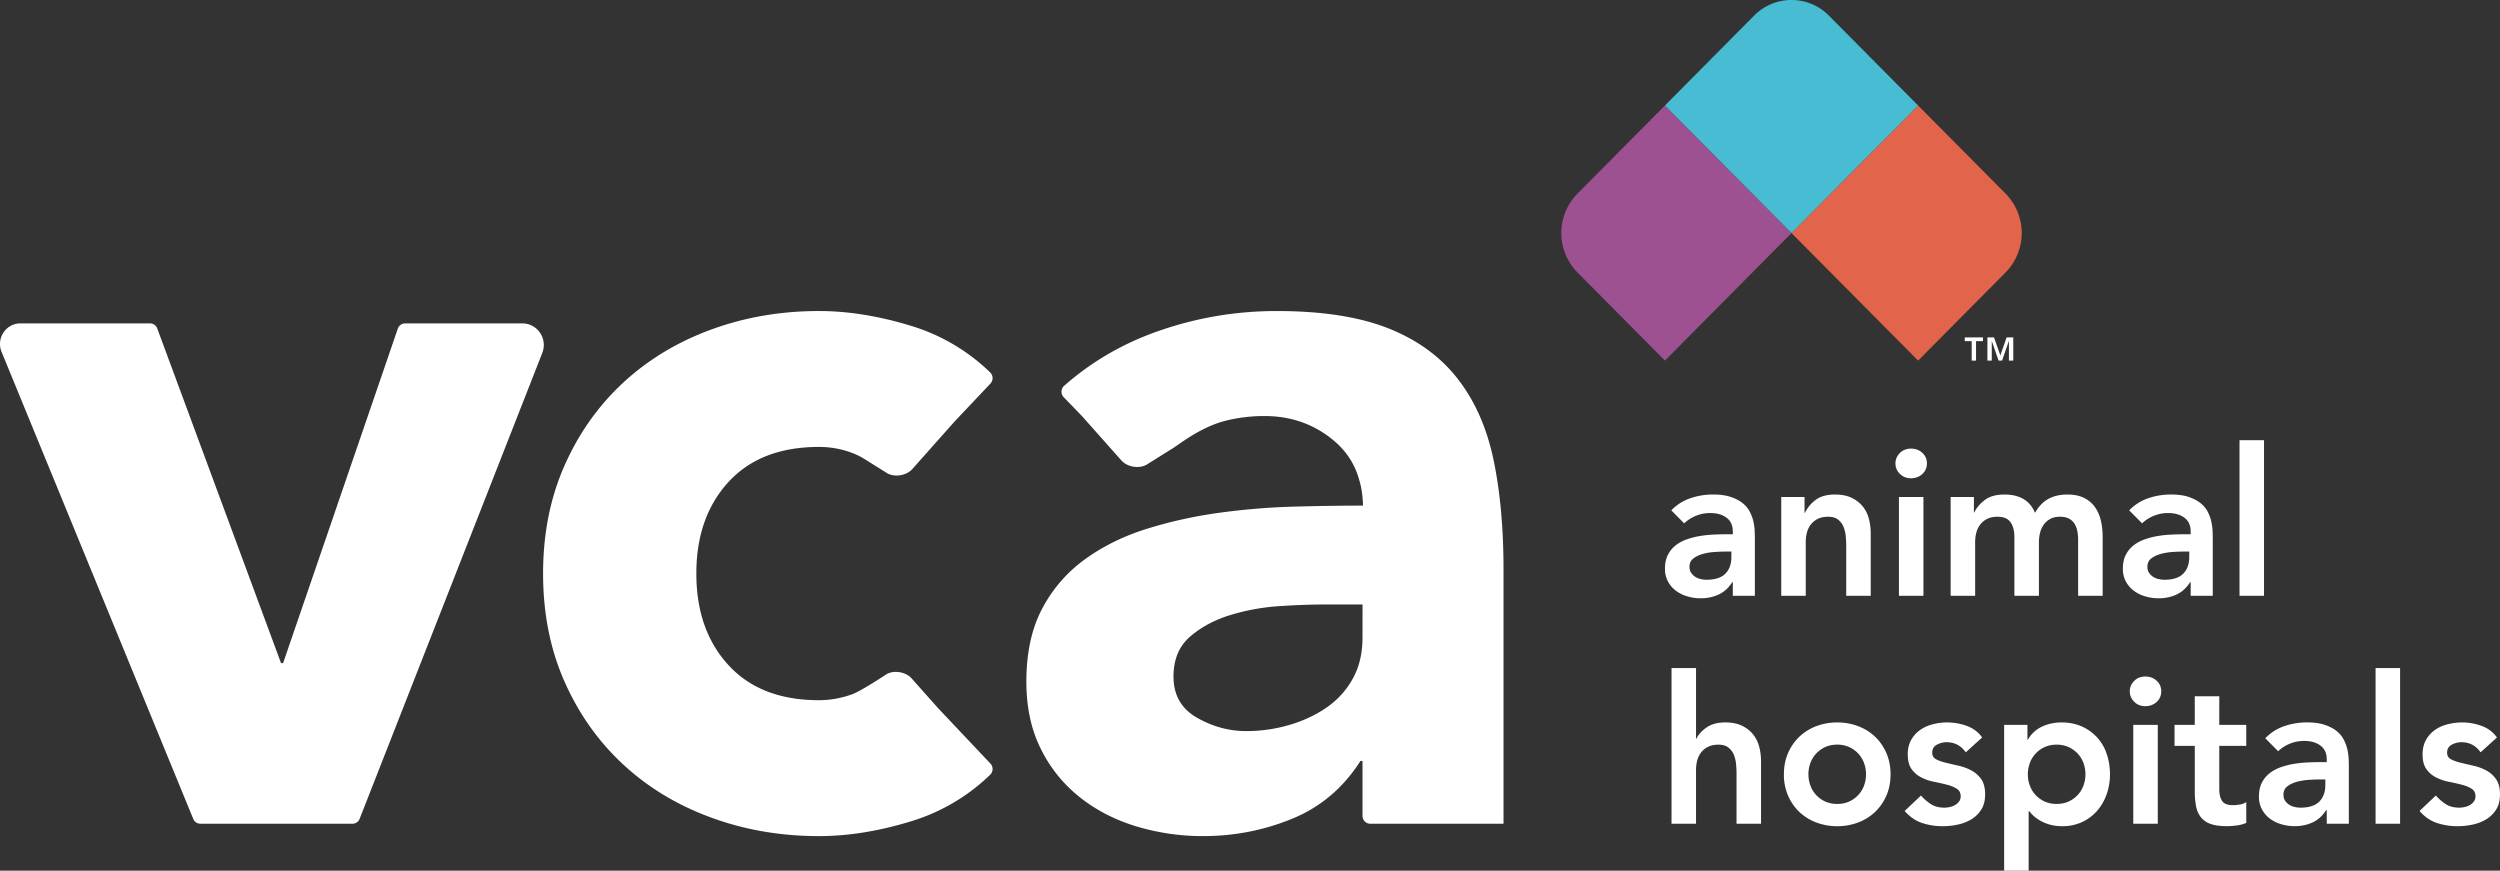
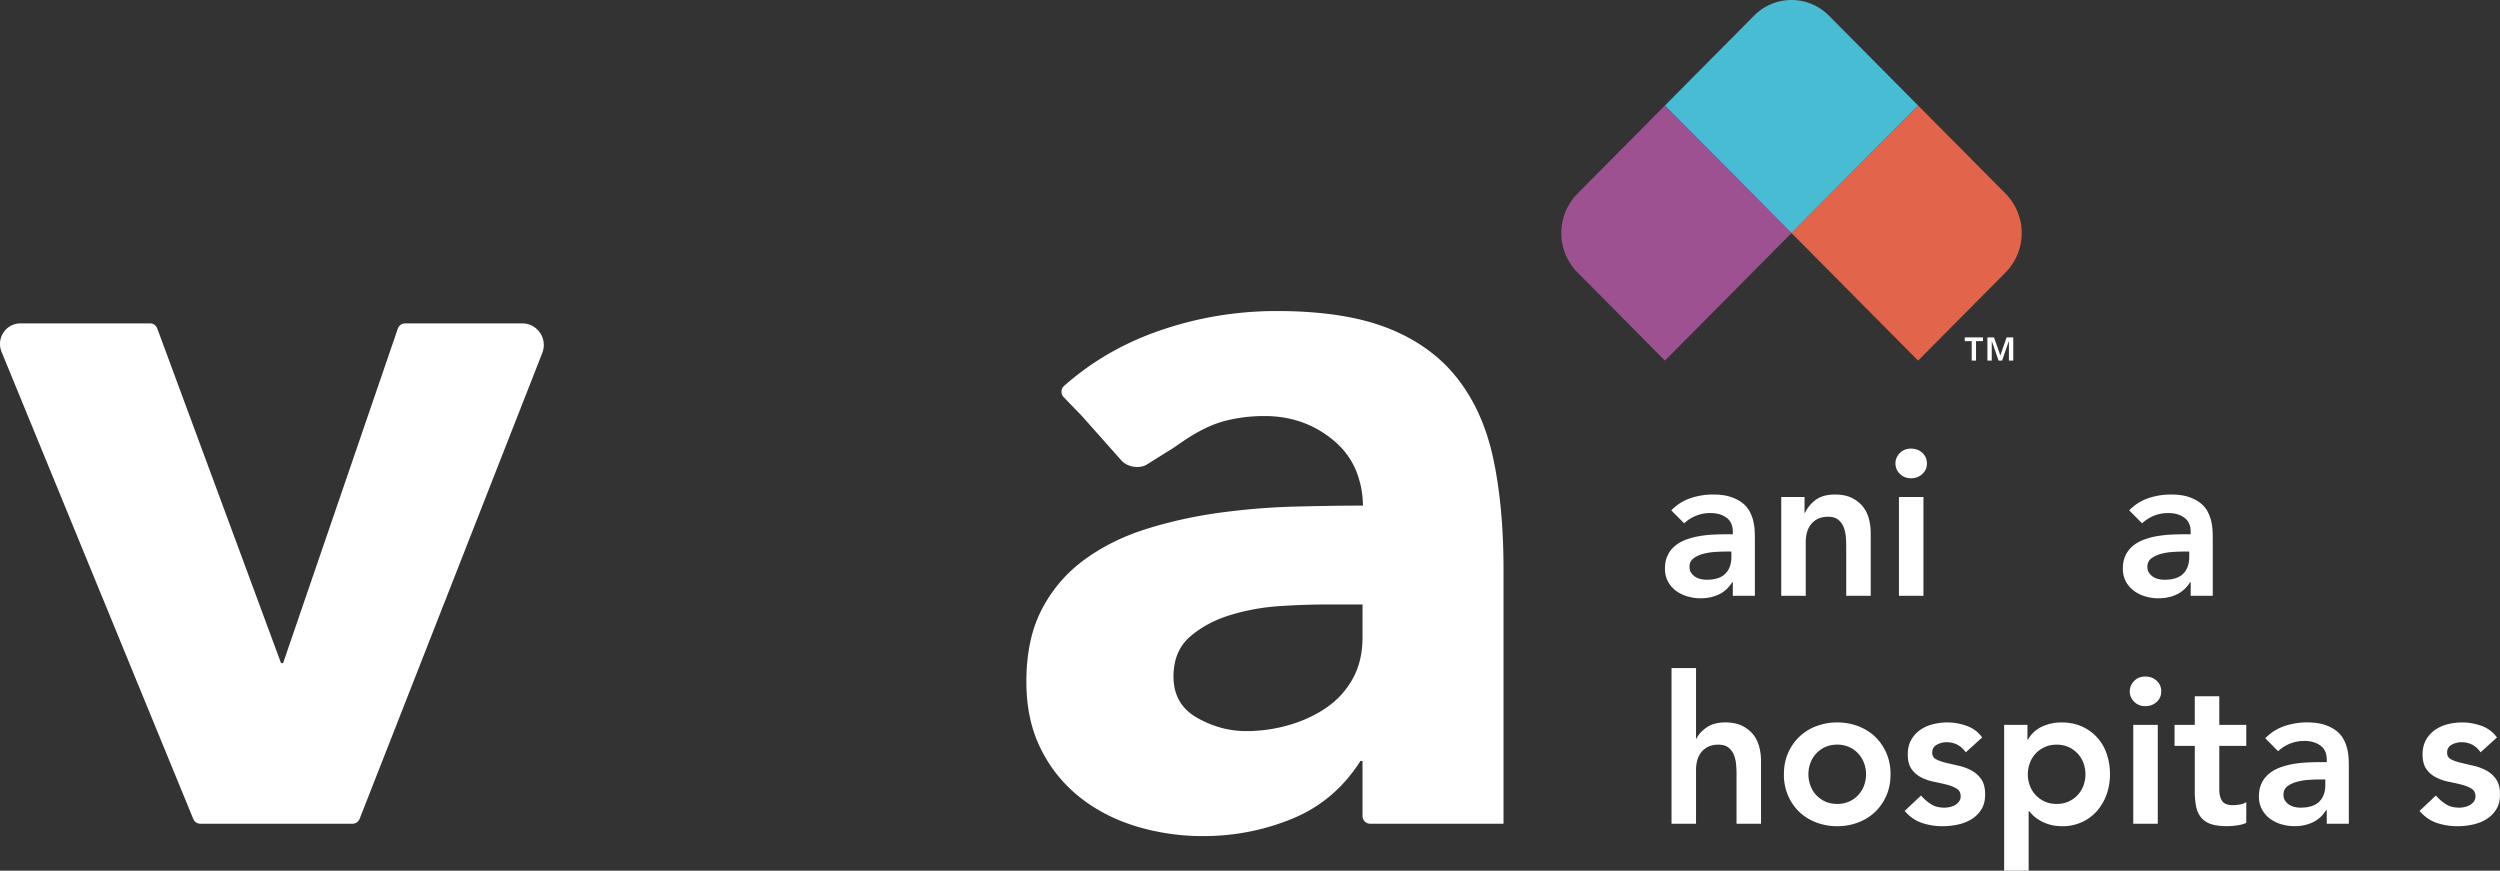
<svg xmlns="http://www.w3.org/2000/svg" width="201" height="70" viewBox="0 0 201 70">
  <rect x="0" y="0" width="201" height="70" fill="#333333" stroke="none" />
  <title>VCA Animal Hospital Logo reversed</title>
  <g id="Page-1" fill="none" fill-rule="evenodd">
    <g id="UI-Kit---1.0">
      <g id="Group">
        <g id="VCA_Logo_RGB_main-TM-Copy">
          <path d="M161.24 15.56l-7.025-7.078-10.177 10.255 10.177 10.255 7.025-7.078a4.518 4.518 0 0 0 0-6.354" id="Fill-1" fill="#E2654B" />
          <path d="M133.86 8.482l-7.024 7.078a4.517 4.517 0 0 0 0 6.354l7.024 7.078 10.178-10.255L133.86 8.482" id="Fill-2" fill="#9D5190" />
          <path d="M147.042 1.254a4.227 4.227 0 0 0-6.01 0l-7.172 7.228 10.178 10.255 10.177-10.255-7.173-7.228" id="Fill-3" fill="#47BCD3" />
          <path d="M1.648 26h10.415c.26 0 .49.164.58.408l9.954 26.91h.164l9.223-26.896a.62.62 0 0 1 .586-.42h9.427c1.216 0 2.05 1.235 1.603 2.375L28.914 65.834a.62.62 0 0 1-.577.395H16.11a.62.62 0 0 1-.572-.387L.128 28.295C-.323 27.202.474 26 1.647 26" id="Fill-4" fill="#FFF" />
-           <path d="M79.632 61.393l-4.195-4.44-2.147-2.415c-.463-.516-1.39-.675-1.997-.343 0 0-2.02 1.346-2.756 1.614a7.777 7.777 0 0 1-2.693.487c-3.122 0-5.545-.938-7.27-2.815-1.725-1.875-2.588-4.33-2.588-7.367 0-3.033.863-5.49 2.588-7.366 1.725-1.876 4.148-2.815 7.27-2.815 1.043 0 2.028.202 2.96.6a8.326 8.326 0 0 1 .554.28l1.992 1.245c.606.333 1.534.174 1.997-.342l3.41-3.837 2.875-3.042a.64.64 0 0 0-.028-.9 15.642 15.642 0 0 0-6.326-3.73c-2.602-.8-5.08-1.2-7.434-1.2-3.068 0-5.956.497-8.666 1.49s-5.067 2.415-7.065 4.263c-2 1.85-3.574 4.07-4.723 6.665-1.15 2.594-1.726 5.49-1.726 8.69 0 3.202.576 6.098 1.726 8.69 1.15 2.597 2.723 4.817 4.723 6.665 1.998 1.85 4.354 3.27 7.065 4.263 2.71.993 5.598 1.49 8.666 1.49 2.354 0 4.832-.4 7.434-1.2a15.63 15.63 0 0 0 6.327-3.73.64.64 0 0 0 .027-.9" id="Fill-5" fill="#FFF" />
          <path d="M109.546 49.223v2.025c0 1.27-.26 2.373-.78 3.31-.52.94-1.22 1.712-2.095 2.318-.876.608-1.876 1.076-2.998 1.407a12.29 12.29 0 0 1-3.49.497c-1.37 0-2.685-.36-3.944-1.076-1.26-.716-1.89-1.82-1.89-3.31 0-1.38.453-2.456 1.356-3.23.904-.772 2-1.35 3.286-1.737a17.57 17.57 0 0 1 4.025-.704 60.973 60.973 0 0 1 3.492-.125h3.04v.625zm10.515-12.337c-.547-2.566-1.52-4.73-2.915-6.497-1.396-1.767-3.26-3.105-5.587-4.016-2.328-.91-5.298-1.366-8.913-1.366-3.285 0-6.462.54-9.53 1.615-2.852 1-5.373 2.468-7.562 4.4a.635.635 0 0 0-.03.914l1.45 1.498 3.195 3.595c.463.516 1.39.675 1.998.342l1.992-1.246c.194-.106.577-.395 1.097-.74.75-.5 1.786-1.113 2.974-1.476 1.08-.303 2.222-.46 3.43-.46 2.135 0 3.984.65 5.544 1.947 1.05.87 1.744 1.947 2.088 3.228v.002c.292.945.292 2.027.292 2.027h-.67c-1.52.006-3.16.034-4.913.08-2 .057-3.997.223-5.996.498-2 .276-3.93.703-5.79 1.283-1.864.58-3.52 1.395-4.97 2.442a11.457 11.457 0 0 0-3.45 3.973c-.85 1.6-1.275 3.56-1.275 5.876 0 2.043.382 3.837 1.15 5.38a11.355 11.355 0 0 0 3.12 3.892c1.315 1.048 2.835 1.835 4.56 2.36a18.44 18.44 0 0 0 5.38.785c2.52 0 4.915-.47 7.19-1.407 2.27-.938 4.092-2.483 5.46-4.636h.166v4.424c0 .345.277.625.62.625h10.717V45.783c0-3.365-.275-6.33-.822-8.898z" id="Fill-6" fill="#FFF" />
          <path d="M139.204 44.345h-.41c-.274 0-.58.01-.92.033-.34.022-.66.074-.96.157-.303.083-.558.204-.765.364-.21.16-.314.382-.314.67 0 .187.042.344.124.47.082.128.19.236.32.324.13.088.28.152.443.19.165.04.33.058.493.058.68 0 1.18-.162 1.503-.488.322-.325.484-.77.484-1.333v-.445zm.115 2.466h-.05c-.285.453-.647.782-1.084.986-.44.204-.92.306-1.446.306-.362 0-.715-.05-1.06-.15a2.86 2.86 0 0 1-.92-.446 2.288 2.288 0 0 1-.648-.745 2.125 2.125 0 0 1-.247-1.042c0-.43.077-.797.23-1.1.153-.304.36-.557.616-.762a3.12 3.12 0 0 1 .896-.488c.34-.12.693-.212 1.06-.273.367-.06.736-.1 1.11-.116.37-.017.722-.026 1.05-.026h.493v-.215c0-.498-.17-.87-.51-1.118-.34-.25-.772-.373-1.298-.373a3.03 3.03 0 0 0-2.103.827l-1.035-1.043c.437-.452.95-.778 1.535-.976.586-.2 1.19-.298 1.816-.298.558 0 1.03.063 1.412.19.384.127.7.29.953.488.253.2.447.428.584.687.137.26.236.522.296.786.06.266.096.523.107.77.01.25.016.468.016.655v4.568h-1.774V46.81z" id="Fill-7" fill="#FFF" />
          <path d="M143.212 39.958h1.873v1.275h.033a2.78 2.78 0 0 1 .854-1.035c.383-.292.903-.438 1.56-.438.526 0 .972.088 1.34.264.366.177.664.41.894.696.23.287.395.618.493.993.098.375.147.767.147 1.175v5.015h-1.97V43.88a9.3 9.3 0 0 0-.034-.736 2.684 2.684 0 0 0-.172-.76 1.428 1.428 0 0 0-.435-.597c-.197-.16-.465-.24-.805-.24-.328 0-.605.056-.83.166a1.6 1.6 0 0 0-.558.447 1.79 1.79 0 0 0-.32.645c-.066.243-.1.497-.1.762v4.336h-1.97v-7.945" id="Fill-8" fill="#FFF" />
          <path d="M152.674 47.903h1.97v-7.945h-1.97v7.945zm-.28-10.643c0-.32.118-.598.354-.835.235-.238.534-.356.895-.356.36 0 .665.112.912.338.246.226.37.51.37.852 0 .342-.124.627-.37.853-.247.226-.55.34-.912.34-.36 0-.66-.12-.895-.357a1.148 1.148 0 0 1-.354-.836z" id="Fill-9" fill="#FFF" />
-           <path d="M156.83 39.958h1.872V41.2h.033c.175-.375.457-.71.846-1.002.39-.292.913-.438 1.57-.438 1.237 0 2.06.49 2.464 1.473.285-.508.64-.88 1.068-1.118.427-.237.936-.355 1.528-.355.525 0 .97.088 1.33.264.362.177.654.42.88.73.223.308.385.67.484 1.083.098.414.148.858.148 1.332v4.733h-1.972V43.4a3.71 3.71 0 0 0-.065-.702 1.698 1.698 0 0 0-.23-.596 1.17 1.17 0 0 0-.444-.406c-.185-.1-.426-.15-.722-.15-.307 0-.566.06-.78.175a1.53 1.53 0 0 0-.526.465 1.907 1.907 0 0 0-.295.662c-.06.248-.09.5-.09.753v4.303h-1.972V43.17c0-.497-.104-.892-.312-1.184-.208-.292-.553-.44-1.035-.44-.33 0-.605.057-.83.167a1.6 1.6 0 0 0-.558.447 1.79 1.79 0 0 0-.32.645c-.066.243-.1.497-.1.762v4.336h-1.97v-7.945" id="Fill-10" fill="#FFF" />
          <path d="M176.016 44.345h-.41c-.274 0-.58.01-.92.033-.34.022-.66.074-.96.157-.302.083-.557.204-.765.364-.207.16-.31.382-.31.67 0 .187.04.344.122.47.082.128.19.236.32.324.132.088.28.152.444.19.164.04.33.058.493.058.678 0 1.18-.162 1.502-.488.323-.325.484-.77.484-1.333v-.445zm.115 2.466h-.048c-.285.453-.646.782-1.084.986-.438.204-.92.306-1.446.306-.36 0-.714-.05-1.06-.15a2.862 2.862 0 0 1-.92-.446 2.29 2.29 0 0 1-.648-.745 2.127 2.127 0 0 1-.246-1.042c0-.43.076-.797.23-1.1a2.26 2.26 0 0 1 .616-.762c.257-.204.555-.366.895-.488a6.12 6.12 0 0 1 1.058-.273c.367-.06.737-.1 1.11-.116a23.69 23.69 0 0 1 1.05-.026h.493v-.215c0-.498-.17-.87-.508-1.118-.34-.25-.772-.373-1.297-.373a3.033 3.033 0 0 0-2.103.827l-1.035-1.043c.438-.452.95-.778 1.536-.976.586-.2 1.19-.298 1.815-.298.56 0 1.03.063 1.413.19.384.127.7.29.953.488.252.2.446.428.584.687.136.26.235.522.295.786.06.266.096.523.107.77.01.25.015.468.015.655v4.568h-1.774V46.81z" id="Fill-11" fill="#FFF" />
-           <path id="Fill-12" fill="#FFF" d="M180.057 47.903h1.97V35.39h-1.97z" />
          <path d="M136.362 59.39h.033c.153-.33.424-.63.813-.902.39-.27.89-.405 1.503-.405.527 0 .973.088 1.34.264.367.177.665.41.895.696.23.287.395.618.493.993.1.375.148.767.148 1.175v5.016h-1.97v-4.022c0-.22-.012-.466-.034-.736a2.667 2.667 0 0 0-.173-.762 1.427 1.427 0 0 0-.436-.596c-.197-.16-.465-.24-.805-.24-.33 0-.606.056-.83.166-.225.11-.41.26-.56.447a1.782 1.782 0 0 0-.32.645c-.065.243-.098.497-.098.762v4.336h-1.97V53.713h1.97v5.677" id="Fill-13" fill="#FFF" />
          <path d="M145.397 62.254c0 .31.052.607.156.893a2.24 2.24 0 0 0 1.19 1.292c.285.13.61.197.97.197s.684-.066.97-.198a2.248 2.248 0 0 0 1.19-1.29 2.6 2.6 0 0 0 .156-.896c0-.31-.053-.607-.157-.894a2.254 2.254 0 0 0-1.19-1.29 2.273 2.273 0 0 0-.97-.2c-.36 0-.685.066-.97.2a2.246 2.246 0 0 0-1.19 1.29 2.6 2.6 0 0 0-.156.894zm-1.97 0c0-.63.11-1.2.335-1.713.225-.513.53-.95.912-1.315a4.01 4.01 0 0 1 1.364-.845 4.7 4.7 0 0 1 1.675-.297c.59 0 1.15.1 1.676.297.524.2.98.48 1.362.845.383.364.687.802.912 1.316.224.514.337 1.085.337 1.714 0 .63-.112 1.2-.336 1.713-.225.513-.53.952-.912 1.316a4.012 4.012 0 0 1-1.363.844 4.7 4.7 0 0 1-1.677.298 4.7 4.7 0 0 1-1.675-.298 4.01 4.01 0 0 1-1.364-.844 3.997 3.997 0 0 1-.912-1.316 4.228 4.228 0 0 1-.336-1.713z" id="Fill-14" fill="#FFF" />
          <path d="M158.045 60.483c-.383-.54-.898-.81-1.544-.81-.262 0-.52.065-.77.197-.253.133-.38.348-.38.646 0 .243.105.42.314.53.207.11.47.204.788.28.317.078.66.158 1.027.24.366.084.708.21 1.025.38.318.173.58.407.79.705.207.3.31.707.31 1.226 0 .474-.1.875-.303 1.2a2.397 2.397 0 0 1-.788.786 3.49 3.49 0 0 1-1.093.43c-.404.09-.81.133-1.214.133a5.194 5.194 0 0 1-1.692-.265c-.515-.176-.975-.497-1.38-.96l1.314-1.242a3.7 3.7 0 0 0 .813.704c.29.182.644.273 1.06.273a2.1 2.1 0 0 0 .444-.05c.153-.033.296-.088.427-.165.133-.077.24-.174.322-.29a.683.683 0 0 0 .123-.405c0-.276-.105-.48-.312-.613a2.77 2.77 0 0 0-.79-.322c-.317-.083-.66-.16-1.026-.232a3.95 3.95 0 0 1-1.026-.348 2.16 2.16 0 0 1-.788-.67c-.208-.287-.312-.684-.312-1.192 0-.44.09-.825.27-1.15.182-.326.42-.593.716-.803.296-.21.635-.364 1.018-.463a4.62 4.62 0 0 1 2.727.124c.516.182.932.494 1.25.935l-1.315 1.193" id="Fill-15" fill="#FFF" />
          <path d="M167.67 62.254c0-.31-.05-.607-.155-.894a2.254 2.254 0 0 0-1.19-1.29 2.272 2.272 0 0 0-.97-.2c-.36 0-.684.066-.97.2a2.242 2.242 0 0 0-1.19 1.29 2.6 2.6 0 0 0-.156.894c0 .31.05.607.155.893.104.288.257.54.46.762.202.22.446.396.73.53.286.13.61.197.97.197.362 0 .684-.066.97-.198a2.248 2.248 0 0 0 1.19-1.29c.104-.29.156-.587.156-.896zm-6.537-3.973h1.873v1.193h.033a2.542 2.542 0 0 1 1.15-1.06 3.702 3.702 0 0 1 1.56-.33c.6 0 1.144.107 1.626.322a3.648 3.648 0 0 1 2.004 2.21c.175.508.263 1.054.263 1.64 0 .584-.094 1.13-.28 1.637a4.08 4.08 0 0 1-.78 1.325 3.6 3.6 0 0 1-1.207.885 3.67 3.67 0 0 1-1.544.323c-.373 0-.7-.04-.986-.116a3.38 3.38 0 0 1-.756-.3c-.22-.12-.405-.25-.558-.388a2.786 2.786 0 0 1-.378-.405h-.05V70h-1.97V58.28z" id="Fill-16" fill="#FFF" />
          <path d="M171.515 66.226h1.97V58.28h-1.97v7.946zm-.28-10.643c0-.32.12-.598.354-.836.234-.237.533-.355.894-.355.362 0 .666.113.912.34.247.225.37.51.37.85 0 .344-.123.628-.37.854-.246.226-.55.34-.912.34-.36 0-.66-.12-.895-.357a1.148 1.148 0 0 1-.354-.837z" id="Fill-17" fill="#FFF" />
          <path d="M174.833 59.97v-1.69h1.627v-2.3h1.97v2.3h2.17v1.69h-2.17v3.475c0 .398.075.712.223.944.148.23.44.346.878.346.177 0 .368-.02.576-.057a1.2 1.2 0 0 0 .493-.192v1.672c-.21.1-.464.168-.765.207-.3.038-.567.058-.797.058-.525 0-.955-.058-1.29-.174a1.697 1.697 0 0 1-.787-.53 2.015 2.015 0 0 1-.394-.884 6.236 6.236 0 0 1-.106-1.225v-3.64h-1.627" id="Fill-18" fill="#FFF" />
          <path d="M186.956 62.668h-.41c-.274 0-.58.01-.92.032-.34.023-.66.075-.96.158-.303.083-.557.204-.765.364-.207.16-.31.384-.31.67 0 .188.04.345.122.472.082.127.19.235.32.323.132.088.28.152.444.19.164.04.328.058.493.058.678 0 1.178-.163 1.502-.488.323-.326.484-.77.484-1.333v-.446zm.115 2.466h-.048c-.285.452-.646.78-1.084.985-.438.203-.92.305-1.446.305-.36 0-.714-.05-1.06-.15a2.853 2.853 0 0 1-.92-.446 2.29 2.29 0 0 1-.648-.746 2.127 2.127 0 0 1-.246-1.043c0-.43.076-.796.23-1.1.153-.303.358-.556.616-.76.257-.205.555-.368.895-.49.338-.12.69-.21 1.058-.272.367-.06.737-.1 1.11-.116a23.69 23.69 0 0 1 1.05-.025h.493v-.215c0-.497-.17-.87-.508-1.117-.34-.25-.772-.373-1.298-.373-.416 0-.805.075-1.166.224-.362.15-.674.35-.936.604l-1.035-1.043c.438-.452.95-.778 1.536-.977.585-.198 1.19-.297 1.815-.297.558 0 1.03.063 1.413.19.384.127.7.29.953.488.252.2.447.43.583.688.137.26.236.522.296.786.06.265.096.522.107.77.01.248.015.466.015.654v4.568h-1.774v-1.092z" id="Fill-19" fill="#FFF" />
-           <path id="Fill-20" fill="#FFF" d="M190.997 66.226h1.97V53.713h-1.97z" />
          <path d="M199.44 60.483c-.383-.54-.898-.81-1.544-.81-.262 0-.52.065-.772.197-.252.133-.377.348-.377.646 0 .243.104.42.312.53.206.11.47.204.787.28.318.078.66.158 1.027.24.367.084.71.21 1.026.38.32.173.58.407.788.705.21.3.312.707.312 1.226 0 .474-.1.875-.302 1.2a2.423 2.423 0 0 1-.788.786c-.324.2-.69.342-1.094.43a5.7 5.7 0 0 1-1.215.133 5.194 5.194 0 0 1-1.69-.265c-.516-.176-.976-.497-1.38-.96l1.313-1.242c.252.288.523.522.813.704.29.182.643.273 1.06.273.142 0 .29-.016.443-.05.152-.033.295-.088.426-.165.132-.077.24-.174.32-.29a.68.68 0 0 0 .124-.405c0-.276-.104-.48-.312-.613a2.766 2.766 0 0 0-.79-.322c-.317-.083-.66-.16-1.026-.232a3.947 3.947 0 0 1-1.026-.348 2.155 2.155 0 0 1-.79-.67c-.207-.287-.31-.684-.31-1.192 0-.44.09-.825.27-1.15a2.4 2.4 0 0 1 .715-.803c.297-.21.636-.364 1.02-.463a4.62 4.62 0 0 1 2.726.124c.514.182.93.494 1.25.935l-1.315 1.193" id="Fill-21" fill="#FFF" />
          <path d="M159.786 27.127h.534l.5 1.43h.013l.498-1.43h.536v1.865h-.35v-1.557h-.01l-.54 1.557h-.282l-.54-1.557h-.008v1.557h-.35v-1.865zm-1.263.3h-.557v-.3h1.465v.3h-.557v1.565h-.35v-1.566z" id="Fill-22" fill="#FFF" />
        </g>
      </g>
    </g>
  </g>
</svg>